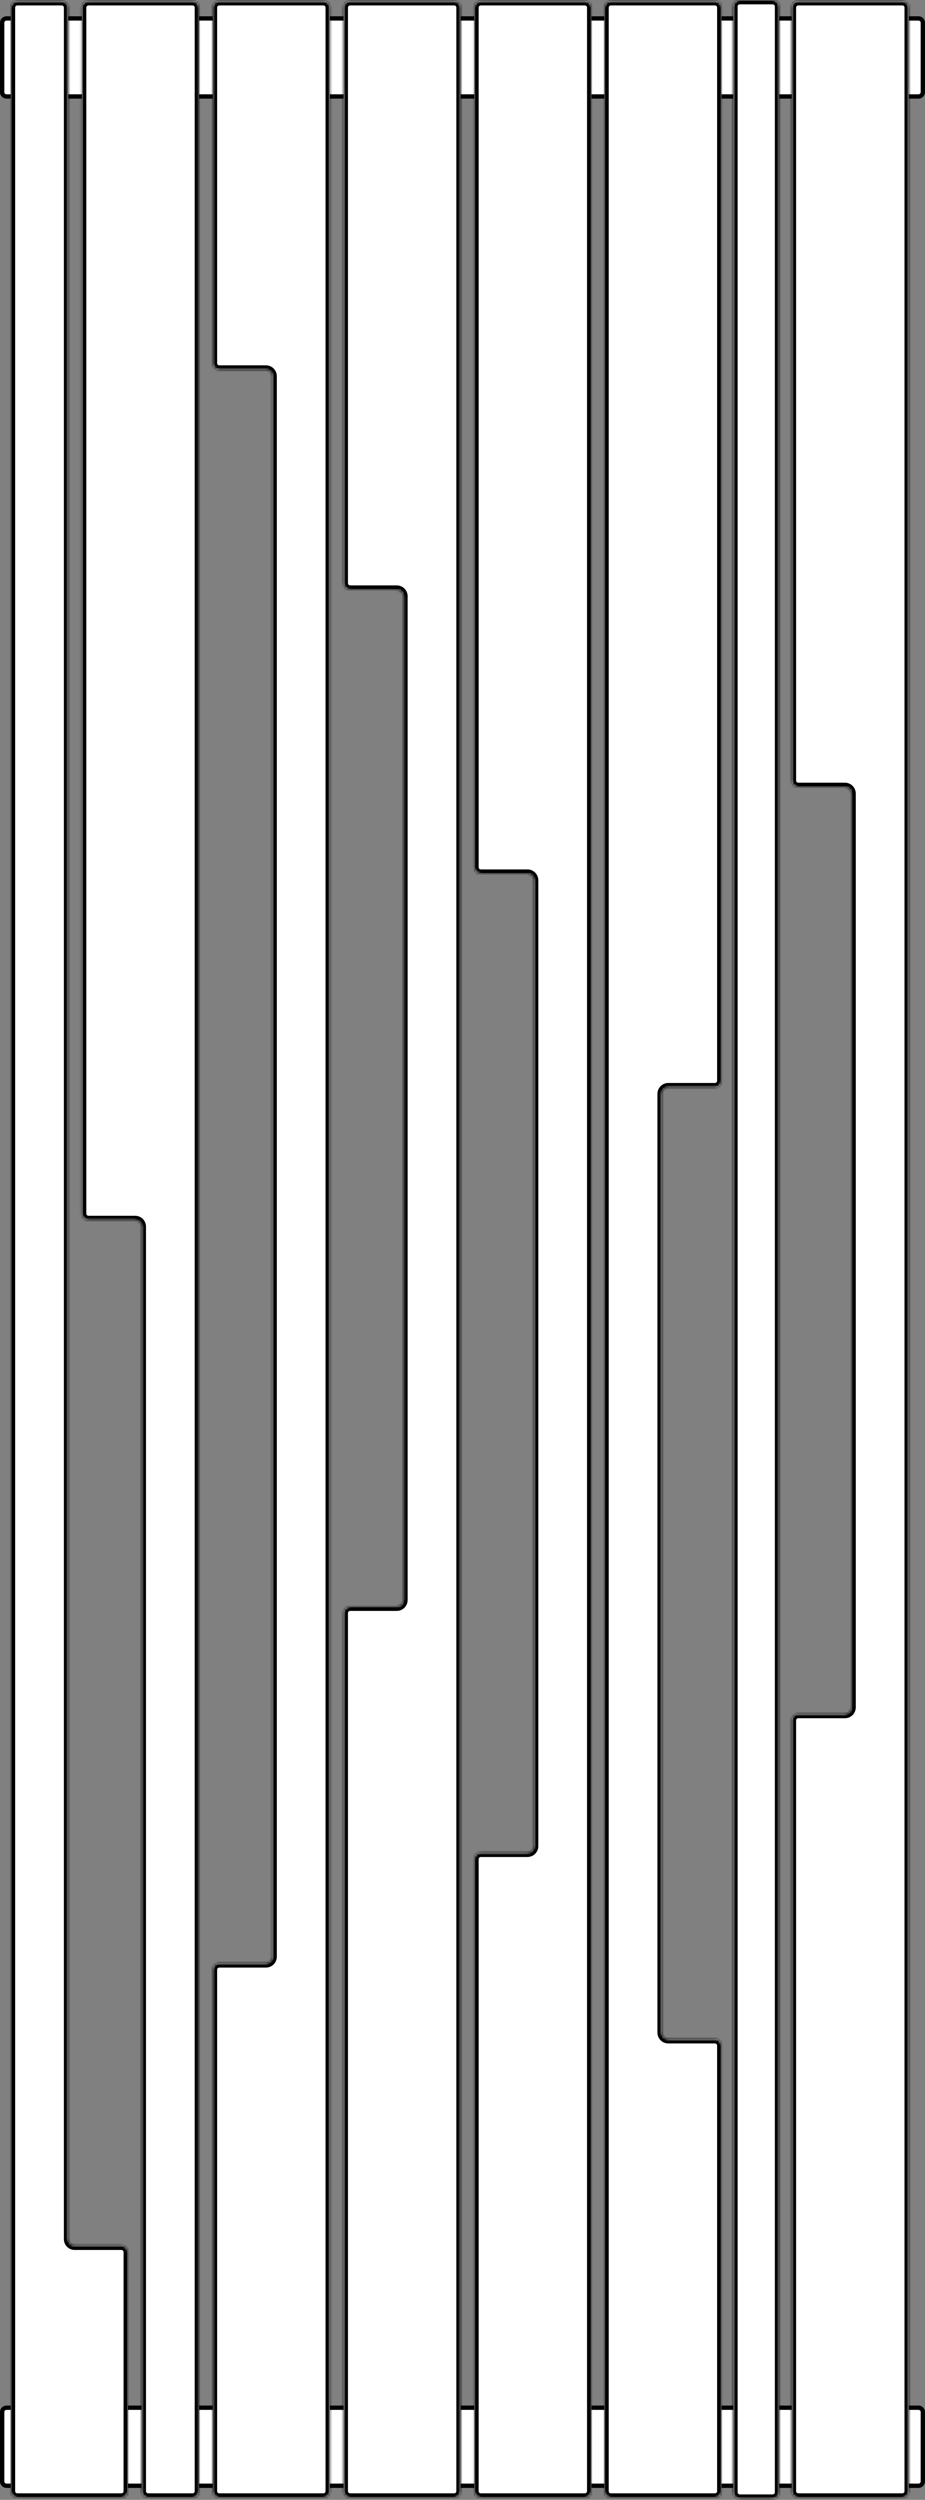
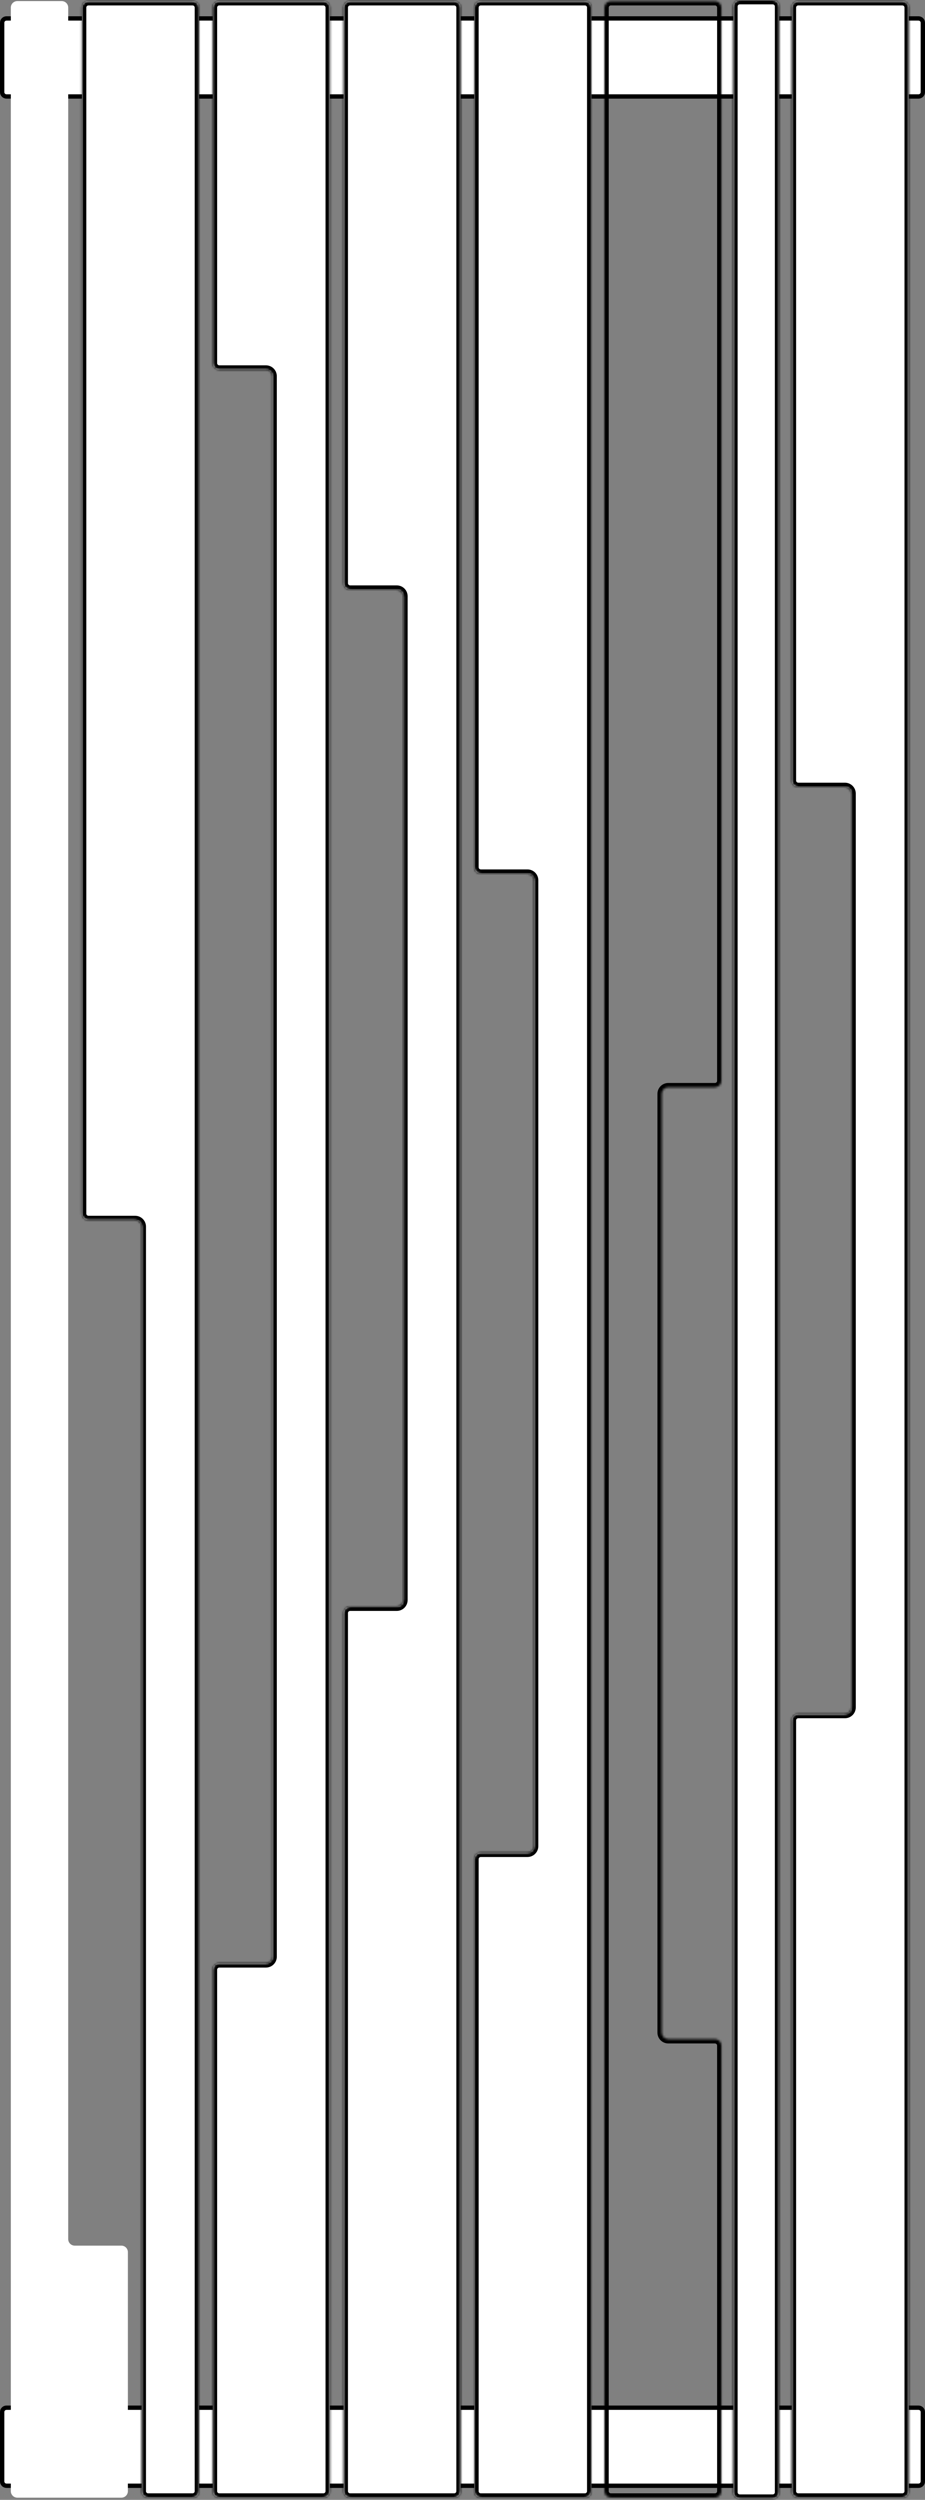
<svg xmlns="http://www.w3.org/2000/svg" width="427" height="1153" viewBox="0 0 427 1153" fill="none">
  <rect x="0" y="0" width="427" height="1153" fill="#808080" stroke="none" />
  <path d="M1 1144.5L1 1112.5C1 1111.4 1.895 1110.5 3 1110.5L424 1110.5C425.105 1110.5 426 1111.4 426 1112.5L426 1144.5C426 1145.6 425.105 1146.5 424 1146.5L3 1146.5C1.895 1146.5 1 1145.6 1 1144.5Z" fill="white" stroke="black" stroke-width="2" />
  <path d="M1 42.5L1 10.5C1 9.395 1.895 8.5 3 8.5L424 8.5C425.105 8.5 426 9.395 426 10.5L426 42.5C426 43.605 425.105 44.5 424 44.5L3 44.5C1.895 44.5 1 43.605 1 42.5Z" fill="white" stroke="black" stroke-width="2" />
  <mask id="path-3-inside-1" fill="white">
    <path d="M8 0.5C6.343 0.5 5 1.843 5 3.5L5 1149C5 1150.66 6.343 1152 8 1152L56.033 1152C57.69 1152 59.033 1150.66 59.033 1149L59.033 1038.75C59.033 1037.09 57.69 1035.75 56.033 1035.75L34.487 1035.75C32.83 1035.75 31.487 1034.4 31.487 1032.75L31.487 3.5C31.487 1.843 30.144 0.5 28.487 0.5L8 0.5Z" />
    <path d="M88.877 1152C90.534 1152 91.877 1150.66 91.877 1149L91.877 3.5C91.877 1.843 90.534 0.5 88.877 0.5L40.844 0.5C39.187 0.5 37.844 1.843 37.844 3.5L37.844 559.753C37.844 561.41 39.187 562.753 40.844 562.753L62.39 562.753C64.047 562.753 65.39 564.096 65.39 565.753L65.39 1149C65.39 1150.66 66.734 1152 68.39 1152L88.877 1152Z" />
    <path d="M149.268 0.5C150.925 0.5 152.268 1.843 152.268 3.5L152.268 1149C152.268 1150.66 150.925 1152 149.268 1152L101.234 1152C99.577 1152 98.234 1150.66 98.234 1149L98.234 908.5C98.234 906.843 99.577 905.5 101.234 905.5L122.781 905.5C124.438 905.5 125.781 904.157 125.781 902.5L125.781 173.5C125.781 171.843 124.438 170.5 122.781 170.5L101.234 170.5C99.577 170.5 98.234 169.157 98.234 167.5L98.234 3.5C98.234 1.843 99.577 0.5 101.234 0.5L149.268 0.5Z" />
    <path d="M209.658 1152C211.315 1152 212.658 1150.66 212.658 1149L212.658 3.5C212.658 1.843 211.315 0.5 209.658 0.5L161.625 0.5C159.968 0.5 158.625 1.843 158.625 3.5L158.625 269C158.625 270.657 159.968 272 161.625 272L183.171 272C184.828 272 186.171 273.343 186.171 275L186.171 738C186.171 739.657 184.828 741 183.171 741L161.625 741C159.968 741 158.625 742.343 158.625 744L158.625 1149C158.625 1150.66 159.968 1152 161.625 1152L209.658 1152Z" />
    <path d="M341.5 -1.47089e-05C339.843 -1.46365e-05 338.5 1.343 338.5 3L338.5 1149.5C338.5 1151.16 339.843 1152.5 341.5 1152.5L356.69 1152.5C358.346 1152.5 359.69 1151.16 359.69 1149.5L359.69 3C359.69 1.343 358.346 -1.54453e-05 356.69 -1.53728e-05L341.5 -1.47089e-05Z" />
    <path d="M269.987 1152C271.644 1152 272.987 1150.66 272.987 1149L272.987 3.5C272.987 1.843 271.644 0.5 269.987 0.5L221.954 0.5C220.297 0.5 218.954 1.843 218.954 3.5L218.954 400C218.954 401.657 220.297 403 221.954 403L243.5 403C245.157 403 246.5 404.343 246.5 406L246.5 851.5C246.5 853.157 245.157 854.5 243.5 854.5L221.954 854.5C220.297 854.5 218.954 855.843 218.954 857.5L218.954 1149C218.954 1150.66 220.297 1152 221.954 1152L269.987 1152Z" />
    <path d="M282 1152C280.343 1152 279 1150.66 279 1149L279 3.5C279 1.843 280.343 0.5 282 0.5L330.033 0.5C331.69 0.5 333.033 1.843 333.033 3.5L333.033 498.5C333.033 500.157 331.69 501.5 330.033 501.5L308.487 501.5C306.83 501.5 305.487 502.843 305.487 504.5L305.487 937.5C305.487 939.157 306.83 940.5 308.487 940.5L330.033 940.5C331.69 940.5 333.033 941.843 333.033 943.5L333.034 1149C333.034 1150.66 331.69 1152 330.034 1152L282 1152Z" />
    <path d="M416.534 1152C418.19 1152 419.534 1150.66 419.534 1149L419.533 3.5C419.533 1.843 418.19 0.5 416.533 0.5L368.5 0.5C366.843 0.5 365.5 1.843 365.5 3.5L365.5 360C365.5 361.657 366.843 363 368.5 363L390.046 363C391.703 363 393.046 364.343 393.046 366L393.046 787.5C393.046 789.157 391.703 790.5 390.046 790.5L368.5 790.5C366.843 790.5 365.5 791.843 365.5 793.5L365.5 1149C365.5 1150.66 366.843 1152 368.5 1152L416.534 1152Z" />
  </mask>
  <path d="M8 0.5C6.343 0.5 5 1.843 5 3.5L5 1149C5 1150.66 6.343 1152 8 1152L56.033 1152C57.69 1152 59.033 1150.66 59.033 1149L59.033 1038.75C59.033 1037.09 57.69 1035.75 56.033 1035.75L34.487 1035.75C32.83 1035.75 31.487 1034.4 31.487 1032.75L31.487 3.5C31.487 1.843 30.144 0.5 28.487 0.5L8 0.5Z" fill="white" />
  <path d="M88.877 1152C90.534 1152 91.877 1150.66 91.877 1149L91.877 3.5C91.877 1.843 90.534 0.5 88.877 0.5L40.844 0.5C39.187 0.5 37.844 1.843 37.844 3.5L37.844 559.753C37.844 561.41 39.187 562.753 40.844 562.753L62.39 562.753C64.047 562.753 65.39 564.096 65.39 565.753L65.39 1149C65.39 1150.66 66.734 1152 68.39 1152L88.877 1152Z" fill="white" />
  <path d="M149.268 0.5C150.925 0.5 152.268 1.843 152.268 3.5L152.268 1149C152.268 1150.66 150.925 1152 149.268 1152L101.234 1152C99.577 1152 98.234 1150.66 98.234 1149L98.234 908.5C98.234 906.843 99.577 905.5 101.234 905.5L122.781 905.5C124.438 905.5 125.781 904.157 125.781 902.5L125.781 173.5C125.781 171.843 124.438 170.5 122.781 170.5L101.234 170.5C99.577 170.5 98.234 169.157 98.234 167.5L98.234 3.5C98.234 1.843 99.577 0.5 101.234 0.5L149.268 0.5Z" fill="white" />
  <path d="M209.658 1152C211.315 1152 212.658 1150.66 212.658 1149L212.658 3.5C212.658 1.843 211.315 0.5 209.658 0.5L161.625 0.5C159.968 0.5 158.625 1.843 158.625 3.5L158.625 269C158.625 270.657 159.968 272 161.625 272L183.171 272C184.828 272 186.171 273.343 186.171 275L186.171 738C186.171 739.657 184.828 741 183.171 741L161.625 741C159.968 741 158.625 742.343 158.625 744L158.625 1149C158.625 1150.66 159.968 1152 161.625 1152L209.658 1152Z" fill="white" />
  <path d="M341.5 -1.47089e-05C339.843 -1.46365e-05 338.5 1.343 338.5 3L338.5 1149.5C338.5 1151.16 339.843 1152.5 341.5 1152.5L356.69 1152.5C358.346 1152.5 359.69 1151.16 359.69 1149.5L359.69 3C359.69 1.343 358.346 -1.54453e-05 356.69 -1.53728e-05L341.5 -1.47089e-05Z" fill="white" />
  <path d="M269.987 1152C271.644 1152 272.987 1150.66 272.987 1149L272.987 3.5C272.987 1.843 271.644 0.5 269.987 0.5L221.954 0.5C220.297 0.5 218.954 1.843 218.954 3.5L218.954 400C218.954 401.657 220.297 403 221.954 403L243.5 403C245.157 403 246.5 404.343 246.5 406L246.5 851.5C246.5 853.157 245.157 854.5 243.5 854.5L221.954 854.5C220.297 854.5 218.954 855.843 218.954 857.5L218.954 1149C218.954 1150.66 220.297 1152 221.954 1152L269.987 1152Z" fill="white" />
-   <path d="M282 1152C280.343 1152 279 1150.66 279 1149L279 3.5C279 1.843 280.343 0.5 282 0.5L330.033 0.5C331.69 0.5 333.033 1.843 333.033 3.5L333.033 498.5C333.033 500.157 331.69 501.5 330.033 501.5L308.487 501.5C306.83 501.5 305.487 502.843 305.487 504.5L305.487 937.5C305.487 939.157 306.83 940.5 308.487 940.5L330.033 940.5C331.69 940.5 333.033 941.843 333.033 943.5L333.034 1149C333.034 1150.66 331.69 1152 330.034 1152L282 1152Z" fill="white" />
  <path d="M416.534 1152C418.19 1152 419.534 1150.66 419.534 1149L419.533 3.5C419.533 1.843 418.19 0.5 416.533 0.5L368.5 0.5C366.843 0.5 365.5 1.843 365.5 3.5L365.5 360C365.5 361.657 366.843 363 368.5 363L390.046 363C391.703 363 393.046 364.343 393.046 366L393.046 787.5C393.046 789.157 391.703 790.5 390.046 790.5L368.5 790.5C366.843 790.5 365.5 791.843 365.5 793.5L365.5 1149C365.5 1150.66 366.843 1152 368.5 1152L416.534 1152Z" fill="white" />
-   <path d="M8 0.5C6.343 0.5 5 1.843 5 3.5L5 1149C5 1150.66 6.343 1152 8 1152L56.033 1152C57.69 1152 59.033 1150.66 59.033 1149L59.033 1038.75C59.033 1037.09 57.69 1035.75 56.033 1035.75L34.487 1035.75C32.83 1035.75 31.487 1034.4 31.487 1032.75L31.487 3.5C31.487 1.843 30.144 0.5 28.487 0.5L8 0.5Z" stroke="black" stroke-width="4" mask="url(#path-3-inside-1)" />
  <path d="M88.877 1152C90.534 1152 91.877 1150.66 91.877 1149L91.877 3.5C91.877 1.843 90.534 0.5 88.877 0.5L40.844 0.5C39.187 0.5 37.844 1.843 37.844 3.5L37.844 559.753C37.844 561.41 39.187 562.753 40.844 562.753L62.39 562.753C64.047 562.753 65.39 564.096 65.39 565.753L65.39 1149C65.39 1150.66 66.734 1152 68.39 1152L88.877 1152Z" stroke="black" stroke-width="4" mask="url(#path-3-inside-1)" />
  <path d="M149.268 0.5C150.925 0.5 152.268 1.843 152.268 3.5L152.268 1149C152.268 1150.66 150.925 1152 149.268 1152L101.234 1152C99.577 1152 98.234 1150.66 98.234 1149L98.234 908.5C98.234 906.843 99.577 905.5 101.234 905.5L122.781 905.5C124.438 905.5 125.781 904.157 125.781 902.5L125.781 173.5C125.781 171.843 124.438 170.5 122.781 170.5L101.234 170.5C99.577 170.5 98.234 169.157 98.234 167.5L98.234 3.5C98.234 1.843 99.577 0.5 101.234 0.5L149.268 0.5Z" stroke="black" stroke-width="4" mask="url(#path-3-inside-1)" />
  <path d="M209.658 1152C211.315 1152 212.658 1150.66 212.658 1149L212.658 3.5C212.658 1.843 211.315 0.5 209.658 0.5L161.625 0.5C159.968 0.5 158.625 1.843 158.625 3.5L158.625 269C158.625 270.657 159.968 272 161.625 272L183.171 272C184.828 272 186.171 273.343 186.171 275L186.171 738C186.171 739.657 184.828 741 183.171 741L161.625 741C159.968 741 158.625 742.343 158.625 744L158.625 1149C158.625 1150.66 159.968 1152 161.625 1152L209.658 1152Z" stroke="black" stroke-width="4" mask="url(#path-3-inside-1)" />
  <path d="M341.5 -1.47089e-05C339.843 -1.46365e-05 338.5 1.343 338.5 3L338.5 1149.5C338.5 1151.16 339.843 1152.5 341.5 1152.5L356.69 1152.5C358.346 1152.5 359.69 1151.16 359.69 1149.5L359.69 3C359.69 1.343 358.346 -1.54453e-05 356.69 -1.53728e-05L341.5 -1.47089e-05Z" stroke="black" stroke-width="4" mask="url(#path-3-inside-1)" />
  <path d="M269.987 1152C271.644 1152 272.987 1150.66 272.987 1149L272.987 3.5C272.987 1.843 271.644 0.5 269.987 0.5L221.954 0.5C220.297 0.5 218.954 1.843 218.954 3.5L218.954 400C218.954 401.657 220.297 403 221.954 403L243.5 403C245.157 403 246.5 404.343 246.5 406L246.5 851.5C246.5 853.157 245.157 854.5 243.5 854.5L221.954 854.5C220.297 854.5 218.954 855.843 218.954 857.5L218.954 1149C218.954 1150.66 220.297 1152 221.954 1152L269.987 1152Z" stroke="black" stroke-width="4" mask="url(#path-3-inside-1)" />
  <path d="M282 1152C280.343 1152 279 1150.66 279 1149L279 3.5C279 1.843 280.343 0.5 282 0.5L330.033 0.5C331.69 0.5 333.033 1.843 333.033 3.5L333.033 498.5C333.033 500.157 331.69 501.5 330.033 501.5L308.487 501.5C306.83 501.5 305.487 502.843 305.487 504.5L305.487 937.5C305.487 939.157 306.83 940.5 308.487 940.5L330.033 940.5C331.69 940.5 333.033 941.843 333.033 943.5L333.034 1149C333.034 1150.66 331.69 1152 330.034 1152L282 1152Z" stroke="black" stroke-width="4" mask="url(#path-3-inside-1)" />
  <path d="M416.534 1152C418.19 1152 419.534 1150.66 419.534 1149L419.533 3.5C419.533 1.843 418.19 0.5 416.533 0.5L368.5 0.5C366.843 0.5 365.5 1.843 365.5 3.5L365.5 360C365.5 361.657 366.843 363 368.5 363L390.046 363C391.703 363 393.046 364.343 393.046 366L393.046 787.5C393.046 789.157 391.703 790.5 390.046 790.5L368.5 790.5C366.843 790.5 365.5 791.843 365.5 793.5L365.5 1149C365.5 1150.66 366.843 1152 368.5 1152L416.534 1152Z" stroke="black" stroke-width="4" mask="url(#path-3-inside-1)" />
</svg>